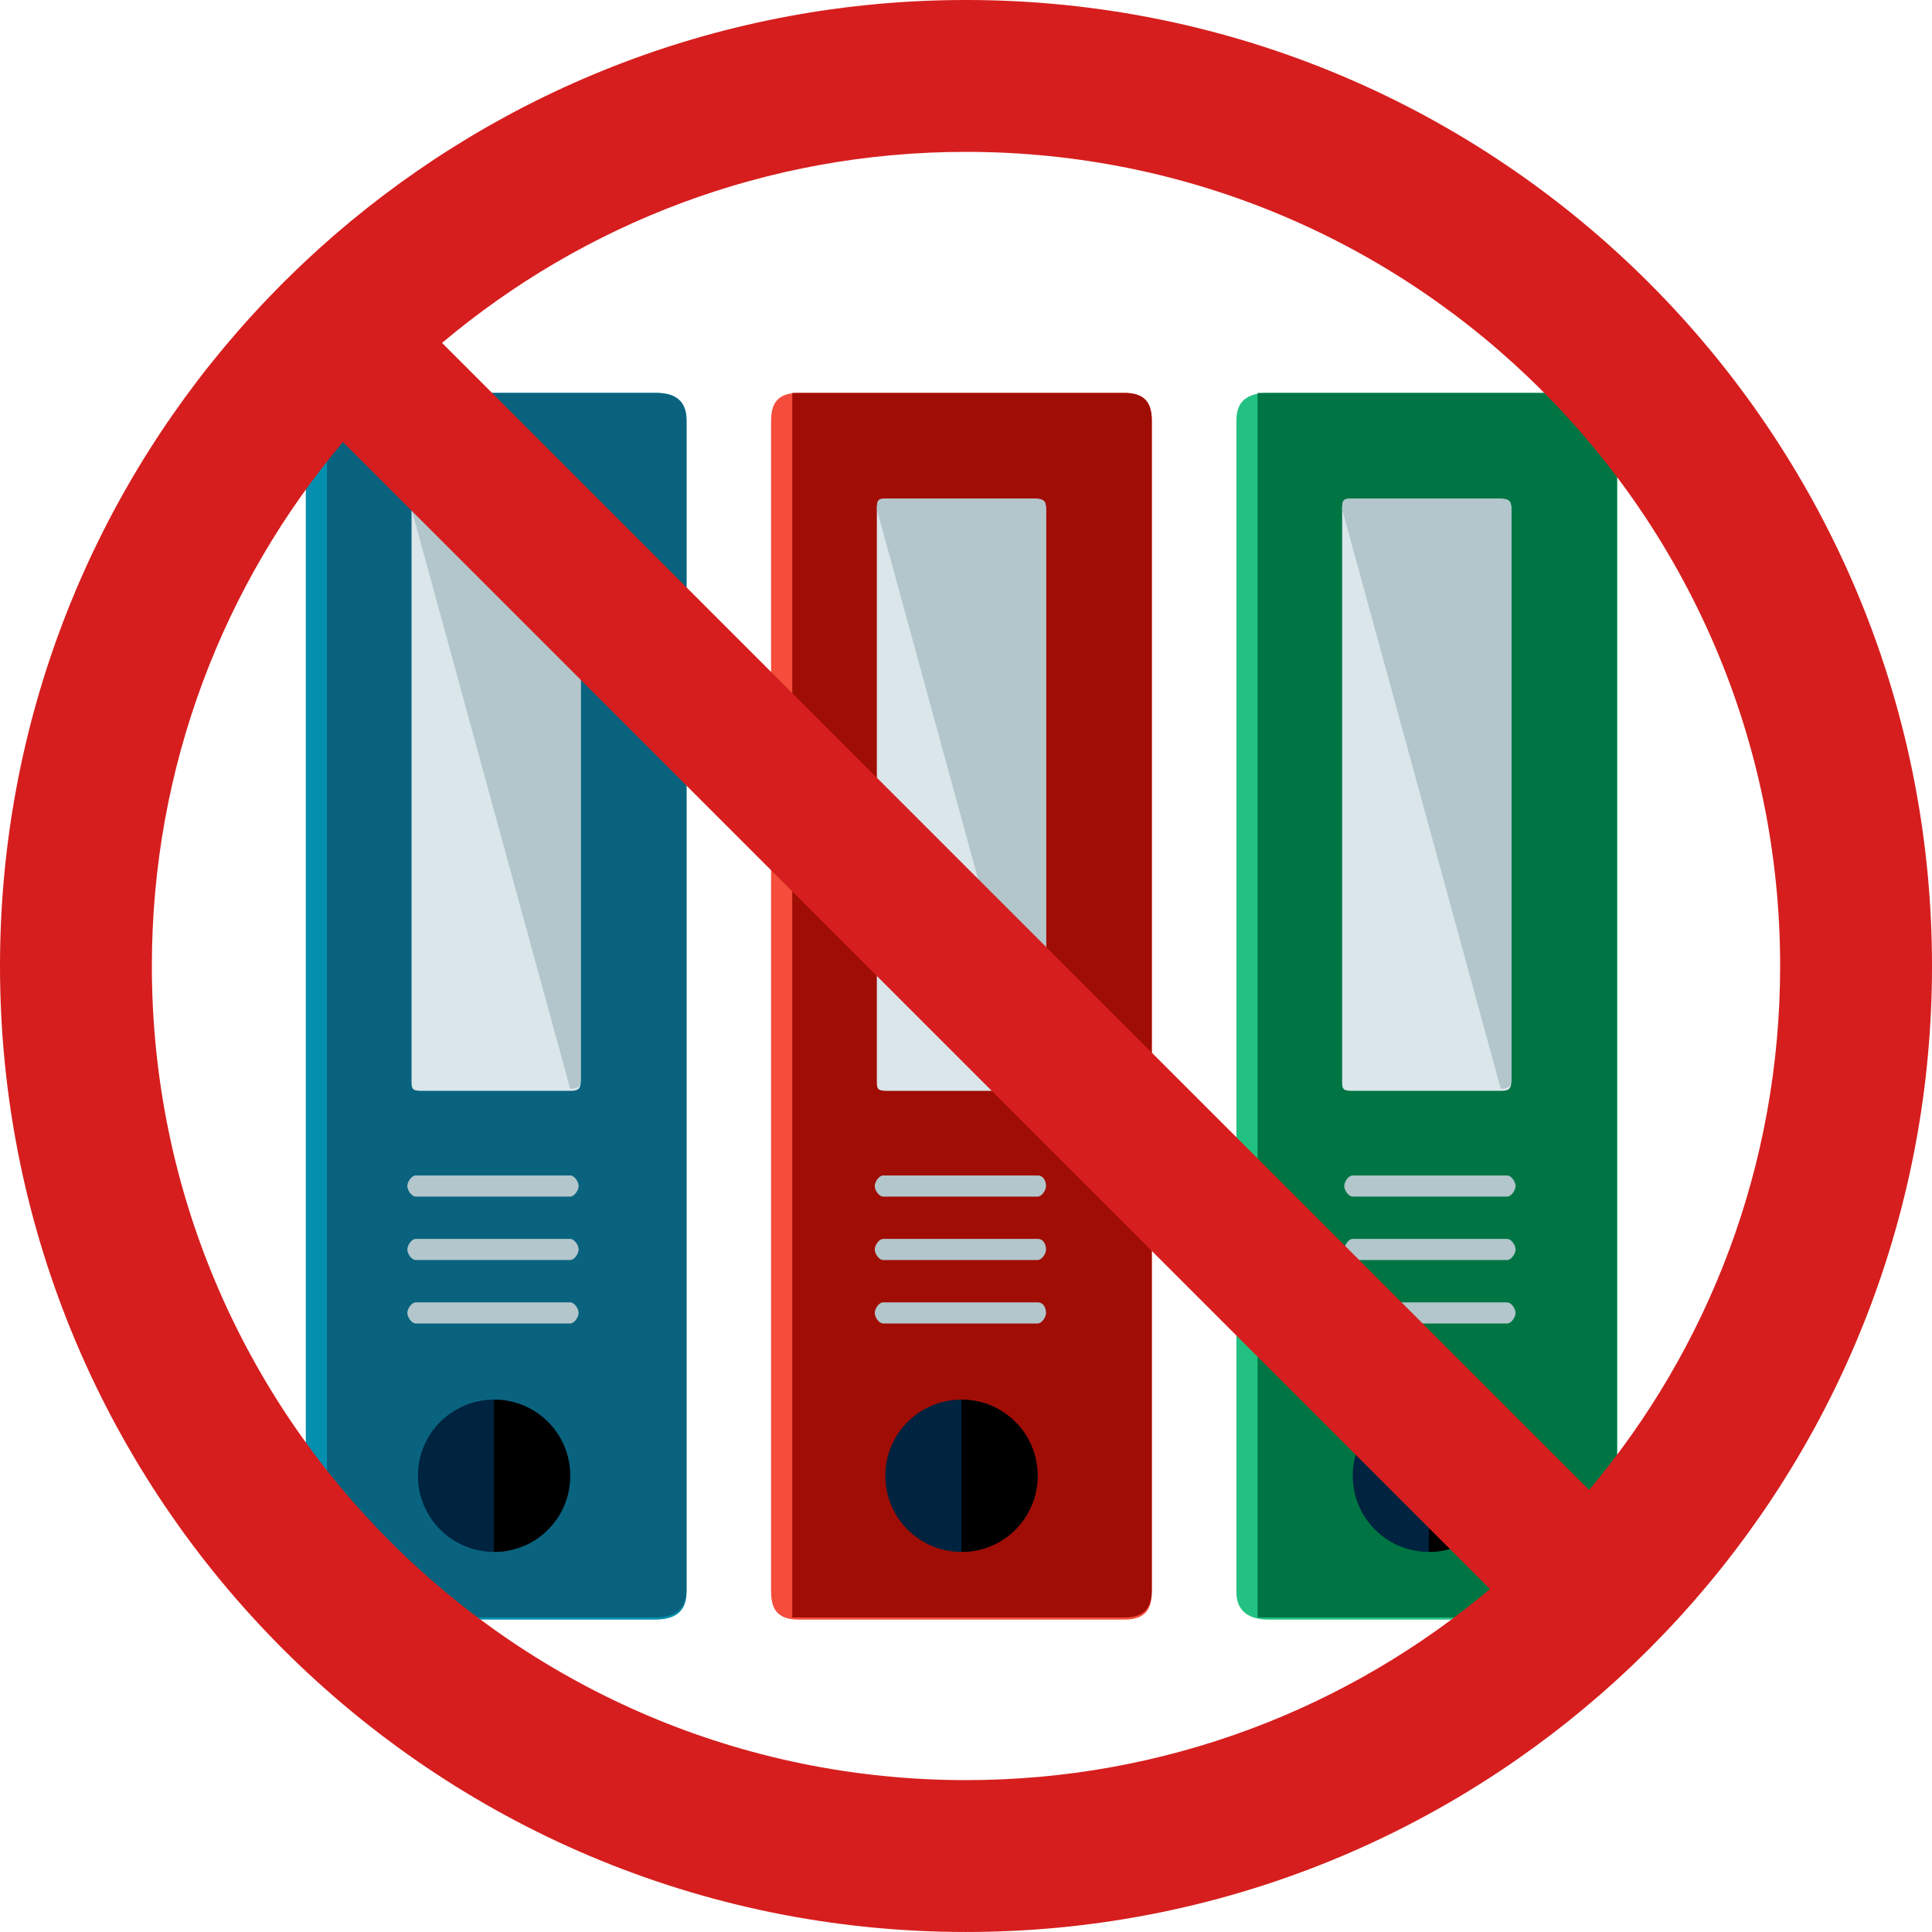
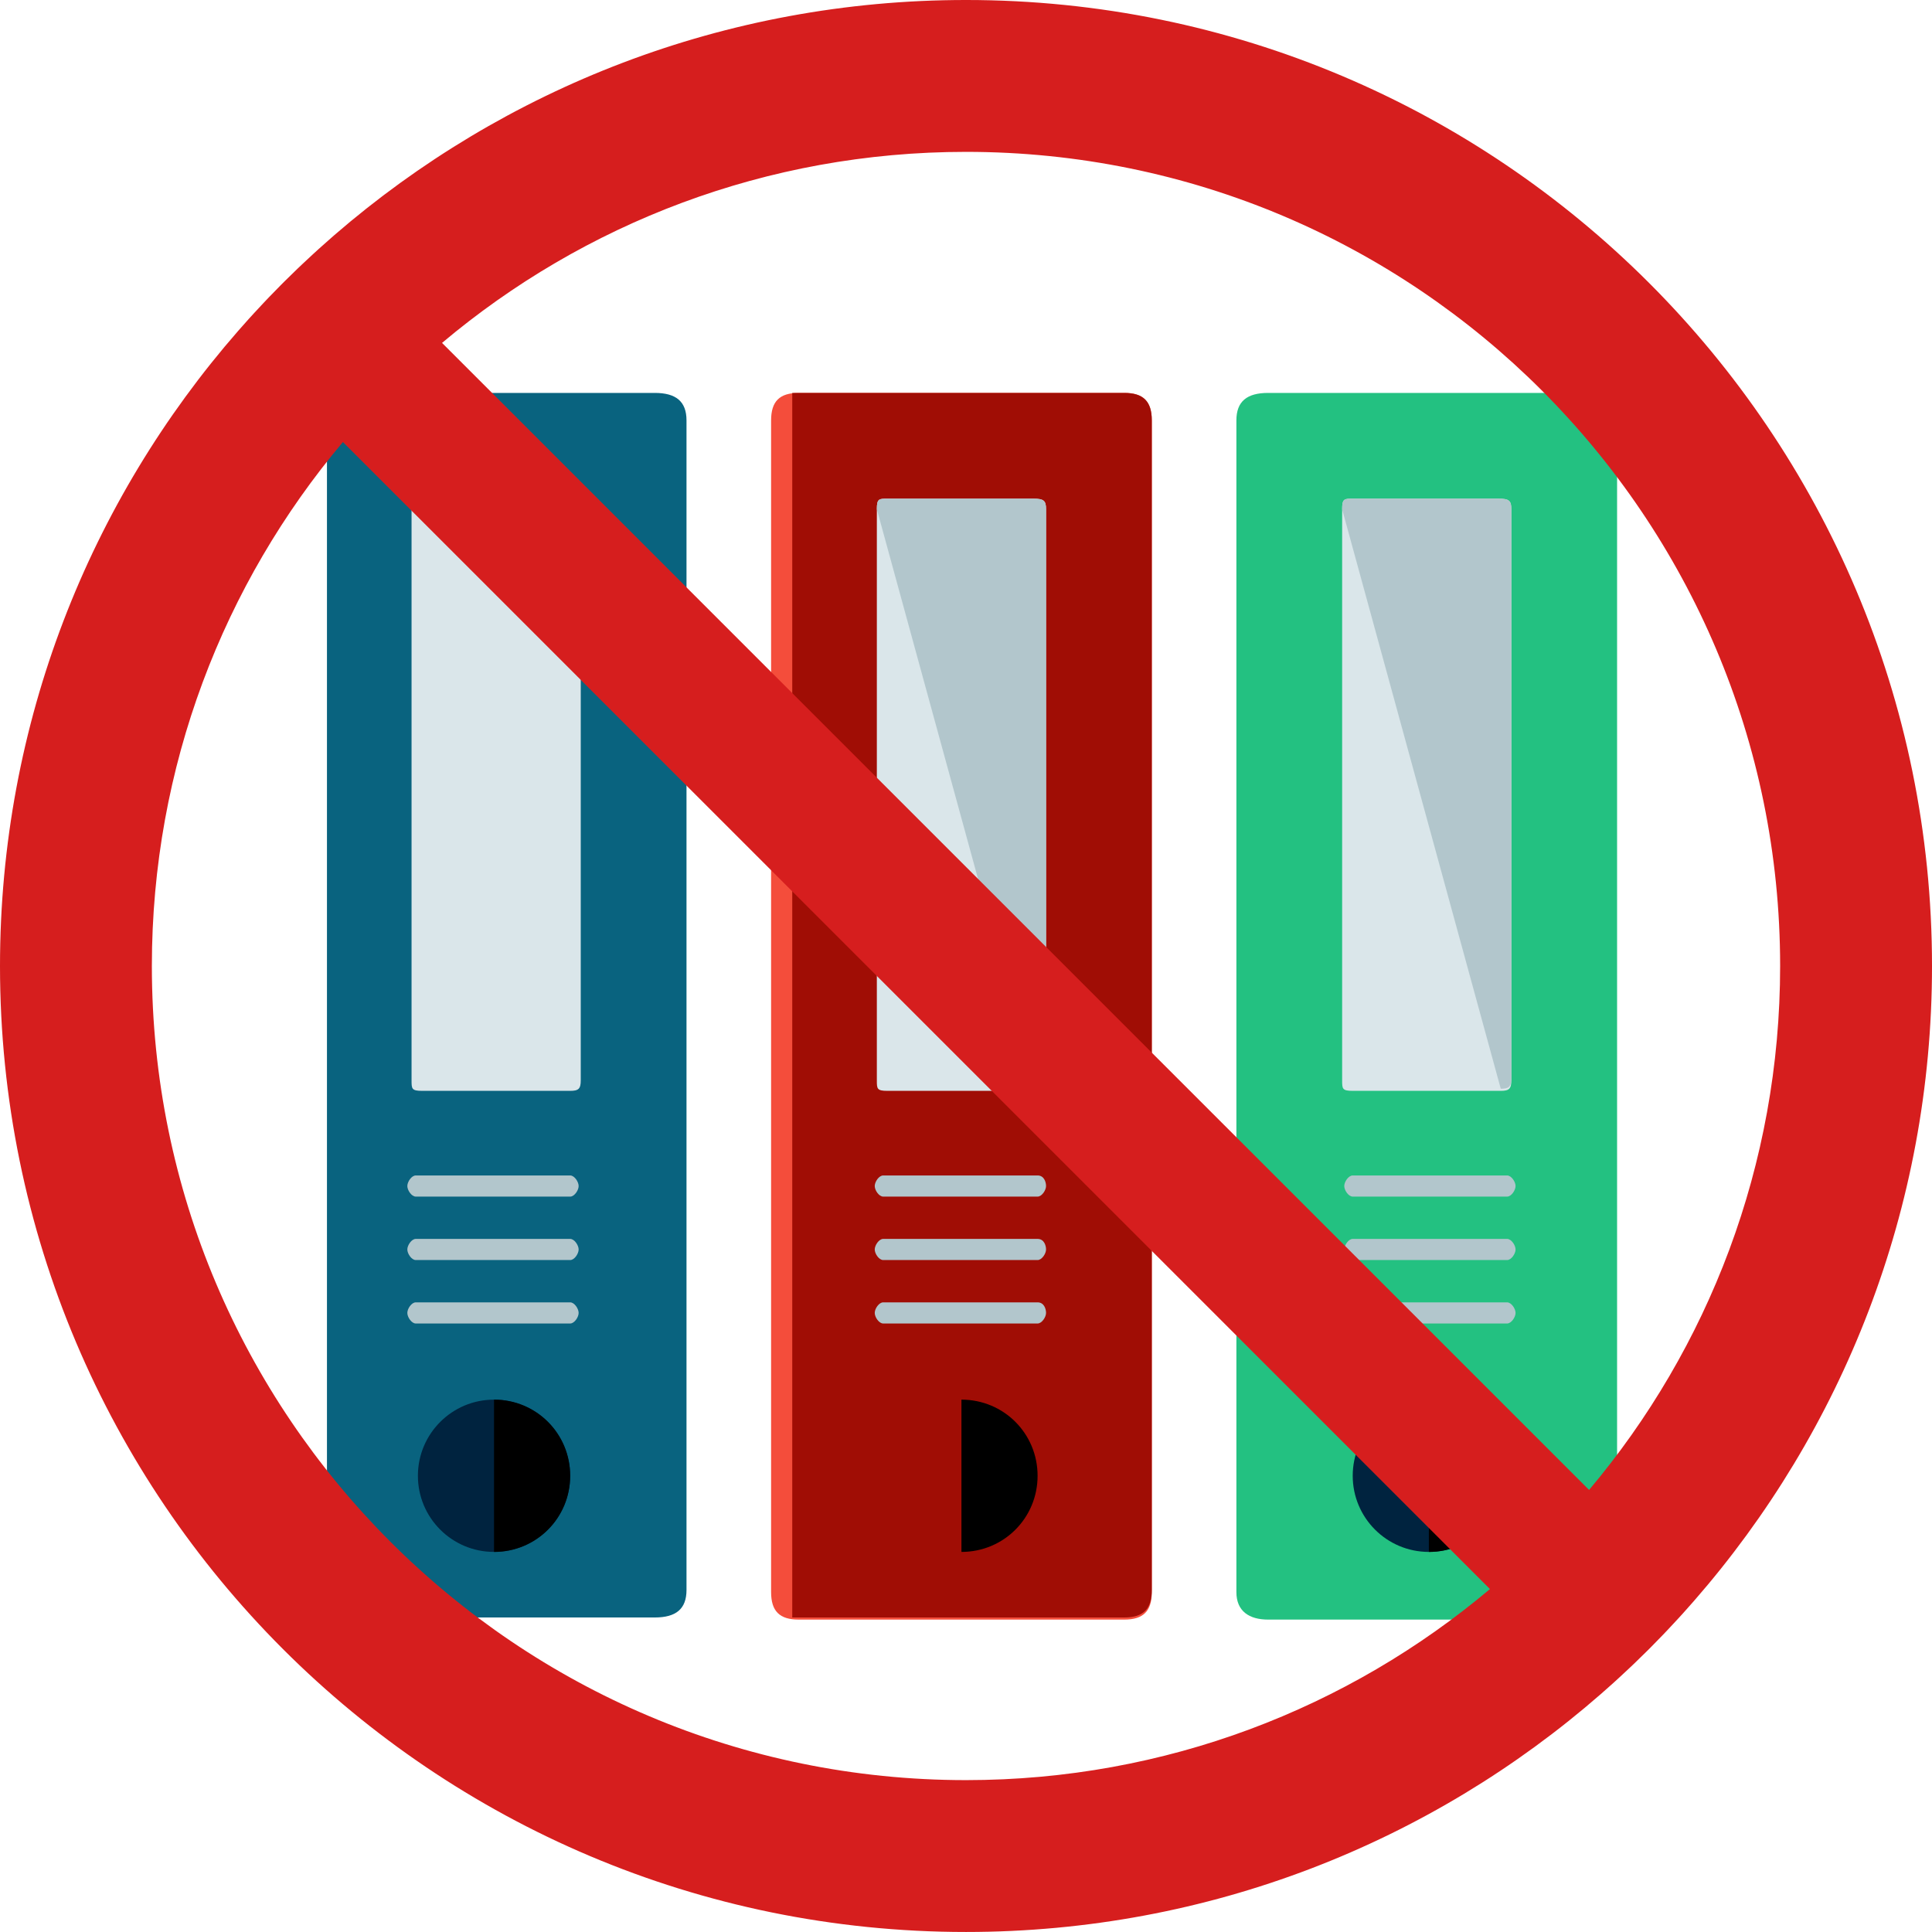
<svg xmlns="http://www.w3.org/2000/svg" version="1.1" id="Layer_1" x="0px" y="0px" width="646.502px" height="646.495px" viewBox="-7.333 0.003 646.502 646.495" enable-background="new -7.333 0.003 646.502 646.495" xml:space="preserve">
-   <path fill="#048FAF" d="M222.39,532.764c0,6.37-3.539,9.201-10.616,9.201H103.493c-7.078,0-8.493-2.831-8.493-9.201v-392.08  c0-6.369,1.415-9.2,8.493-9.2h108.989c6.37,0,9.908,2.831,9.908,9.2V532.764z" />
  <path fill="#09637F" d="M102.077,131.484h109.697c7.078,0,10.616,2.831,10.616,9.2v391.372c0,6.37-3.539,9.201-10.616,9.201H102.077  " />
  <path fill="#DAE6EA" d="M187.004,361.495c0,2.83-0.707,3.538-3.538,3.538h-49.542c-3.539,0-3.539-0.708-3.539-3.538V170.408  c0-3.539,0.708-3.539,3.539-3.539h48.833c3.539,0,4.246,0.708,4.246,3.539V361.495z" />
  <g>
-     <path fill="#B2C6CC" d="M130.386,170.408c0-3.539,0.708-3.539,3.539-3.539h48.833c3.539,0,4.246,0.708,4.246,3.539v190.379   c0,2.83-0.707,3.537-3.538,3.537" />
    <path fill="#B2C6CC" d="M186.297,396.881c0,1.416-1.416,3.539-2.831,3.539h-51.664c-1.416,0-2.831-2.123-2.831-3.539l0,0   c0-1.414,1.415-3.538,2.831-3.538h51.664C184.881,393.343,186.297,395.467,186.297,396.881L186.297,396.881z" />
    <path fill="#B2C6CC" d="M186.297,418.113c0,1.415-1.416,3.538-2.831,3.538h-51.664c-1.416,0-2.831-2.123-2.831-3.538l0,0   c0-1.415,1.415-3.538,2.831-3.538h51.664C184.881,414.575,186.297,416.698,186.297,418.113L186.297,418.113z" />
    <path fill="#B2C6CC" d="M186.297,439.345c0,1.415-1.416,3.538-2.831,3.538h-51.664c-1.416,0-2.831-2.123-2.831-3.538l0,0   c0-1.416,1.415-3.539,2.831-3.539h51.664C184.881,435.806,186.297,437.929,186.297,439.345L186.297,439.345z" />
  </g>
  <circle fill="#00233F" cx="157.988" cy="493.84" r="25.479" />
  <path d="M157.988,468.361c14.154,0,25.478,11.324,25.478,25.479c0,14.155-11.324,25.479-25.478,25.479" />
  <path fill="#F44D3B" d="M378.09,532.764c0,6.37-2.831,9.201-9.2,9.201H259.9c-6.37,0-9.201-2.831-9.201-9.201v-392.08  c0-6.369,2.831-9.2,9.201-9.2h108.99c6.369,0,9.2,2.831,9.2,9.2V532.764L378.09,532.764z" />
  <path fill="#A00D05" d="M257.777,131.484H368.89c6.369,0,9.2,2.831,9.2,9.2v391.372c0,6.37-2.831,9.201-9.2,9.201H257.777" />
  <g>
    <path fill="#B2C6CC" d="M342.704,396.881c0,1.416-1.416,3.539-2.831,3.539h-51.664c-1.415,0-2.831-2.123-2.831-3.539l0,0   c0-1.414,1.416-3.538,2.831-3.538h51.664C341.996,393.343,342.704,395.467,342.704,396.881L342.704,396.881z" />
    <path fill="#B2C6CC" d="M342.704,418.113c0,1.415-1.416,3.538-2.831,3.538h-51.664c-1.415,0-2.831-2.123-2.831-3.538l0,0   c0-1.415,1.416-3.538,2.831-3.538h51.664C341.996,414.575,342.704,416.698,342.704,418.113L342.704,418.113z" />
    <path fill="#B2C6CC" d="M342.704,439.345c0,1.415-1.416,3.538-2.831,3.538h-51.664c-1.415,0-2.831-2.123-2.831-3.538l0,0   c0-1.416,1.416-3.539,2.831-3.539h51.664C341.996,435.806,342.704,437.929,342.704,439.345L342.704,439.345z" />
  </g>
-   <circle fill="#00233F" cx="314.395" cy="493.84" r="25.479" />
  <path d="M314.395,468.361c14.154,0,25.478,11.324,25.478,25.479c0,14.155-11.324,25.479-25.478,25.479" />
  <path fill="#DAE6EA" d="M342.704,361.495c0,2.83-0.708,3.538-3.539,3.538h-49.541c-3.539,0-3.539-0.708-3.539-3.538V170.408  c0-3.539,0.708-3.539,3.539-3.539h48.833c3.539,0,4.247,0.708,4.247,3.539V361.495z" />
  <path fill="#B2C6CC" d="M286.086,170.408c0-3.539,0.708-3.539,3.539-3.539h48.833c3.539,0,4.247,0.708,4.247,3.539v190.379  c0,2.83-0.708,3.537-3.539,3.537" />
  <path fill="#23C181" d="M533.79,532.764c0,6.37-1.416,9.201-8.493,9.201H417.015c-6.369,0-10.616-2.831-10.616-9.201v-392.08  c0-6.369,3.539-9.2,10.616-9.2h108.99c6.369,0,7.785,2.831,7.785,9.2V532.764z" />
-   <path fill="#007543" d="M413.477,131.484h111.82c7.077,0,8.493,2.831,8.493,9.2v391.372c0,6.37-1.416,9.201-8.493,9.201h-111.82" />
  <g>
    <path fill="#B2C6CC" d="M499.819,396.881c0,1.416-1.415,3.539-2.831,3.539h-51.663c-1.416,0-2.831-2.123-2.831-3.539l0,0   c0-1.414,1.415-3.538,2.831-3.538h51.663C498.404,393.343,499.819,395.467,499.819,396.881L499.819,396.881z" />
    <path fill="#B2C6CC" d="M499.819,418.113c0,1.415-1.415,3.538-2.831,3.538h-51.663c-1.416,0-2.831-2.123-2.831-3.538l0,0   c0-1.415,1.415-3.538,2.831-3.538h51.663C498.404,414.575,499.819,416.698,499.819,418.113L499.819,418.113z" />
    <path fill="#B2C6CC" d="M499.819,439.345c0,1.415-1.415,3.538-2.831,3.538h-51.663c-1.416,0-2.831-2.123-2.831-3.538l0,0   c0-1.416,1.415-3.539,2.831-3.539h51.663C498.404,435.806,499.819,437.929,499.819,439.345L499.819,439.345z" />
  </g>
  <circle fill="#00233F" cx="470.803" cy="493.84" r="25.479" />
  <path d="M470.803,468.361c14.153,0,25.477,11.324,25.477,25.479c0,14.155-11.323,25.479-25.477,25.479" />
  <path fill="#DAE6EA" d="M498.404,361.495c0,2.83-0.708,3.538-3.538,3.538h-49.541c-3.539,0-3.539-0.708-3.539-3.538V170.408  c0-3.539,0.708-3.539,3.539-3.539h48.833c3.538,0,4.246,0.708,4.246,3.539V361.495z" />
  <path fill="#B2C6CC" d="M441.785,170.408c0-3.539,0.708-3.539,3.539-3.539h48.833c3.538,0,4.246,0.708,4.246,3.539v190.379  c0,2.83-0.708,3.537-3.538,3.537" />
  <path fill="#D61E1E" d="M534.393,561.473c1.141-1.046,2.272-2.101,3.397-3.162c0.6-0.566,1.2-1.13,1.796-1.701  c1.484-1.424,2.958-2.86,4.416-4.312c0.323-0.322,0.646-0.646,0.969-0.97c1.452-1.458,2.889-2.931,4.313-4.416  c0.566-0.591,1.126-1.187,1.688-1.781c1.068-1.132,2.129-2.271,3.182-3.418c0.567-0.618,1.135-1.235,1.697-1.858  c1.244-1.376,2.474-2.764,3.693-4.162c49.582-56.81,79.626-131.112,79.626-212.436c0-178.543-144.727-323.255-323.247-323.255  c-80.823,0-154.717,29.661-211.392,78.691l0,0c-0.006,0.005-0.012,0.01-0.018,0.016c-0.304,0.263-0.601,0.533-0.904,0.796  c-1.452,1.265-2.892,2.543-4.32,3.833c-0.605,0.546-1.205,1.098-1.805,1.649c-1.161,1.065-2.314,2.139-3.46,3.221  c-0.59,0.557-1.181,1.112-1.766,1.673c-1.477,1.416-2.942,2.845-4.392,4.289c-0.346,0.344-0.69,0.688-1.034,1.034  c-1.434,1.44-2.853,2.895-4.259,4.361c-0.585,0.61-1.164,1.227-1.744,1.842c-1.042,1.104-2.077,2.215-3.104,3.334  c-0.589,0.642-1.179,1.283-1.763,1.929c-1.206,1.335-2.398,2.682-3.582,4.037C22.746,167.531-7.333,241.876-7.333,323.258  c0,178.516,144.725,323.24,323.255,323.24c81.323,0,155.626-30.042,212.437-79.621c1.397-1.219,2.785-2.449,4.161-3.691  C533.148,562.618,533.77,562.046,534.393,561.473z M315.922,50.82c150.455,0,272.428,121.962,272.428,272.437  c0,66.781-24.046,127.939-63.934,175.323L140.587,114.751C187.972,74.864,249.135,50.82,315.922,50.82z M43.484,323.257  c0-66.791,24.046-127.953,63.934-175.336l383.829,383.829c-47.383,39.887-108.542,63.933-175.324,63.933  C165.458,595.681,43.484,473.707,43.484,323.257z" />
</svg>